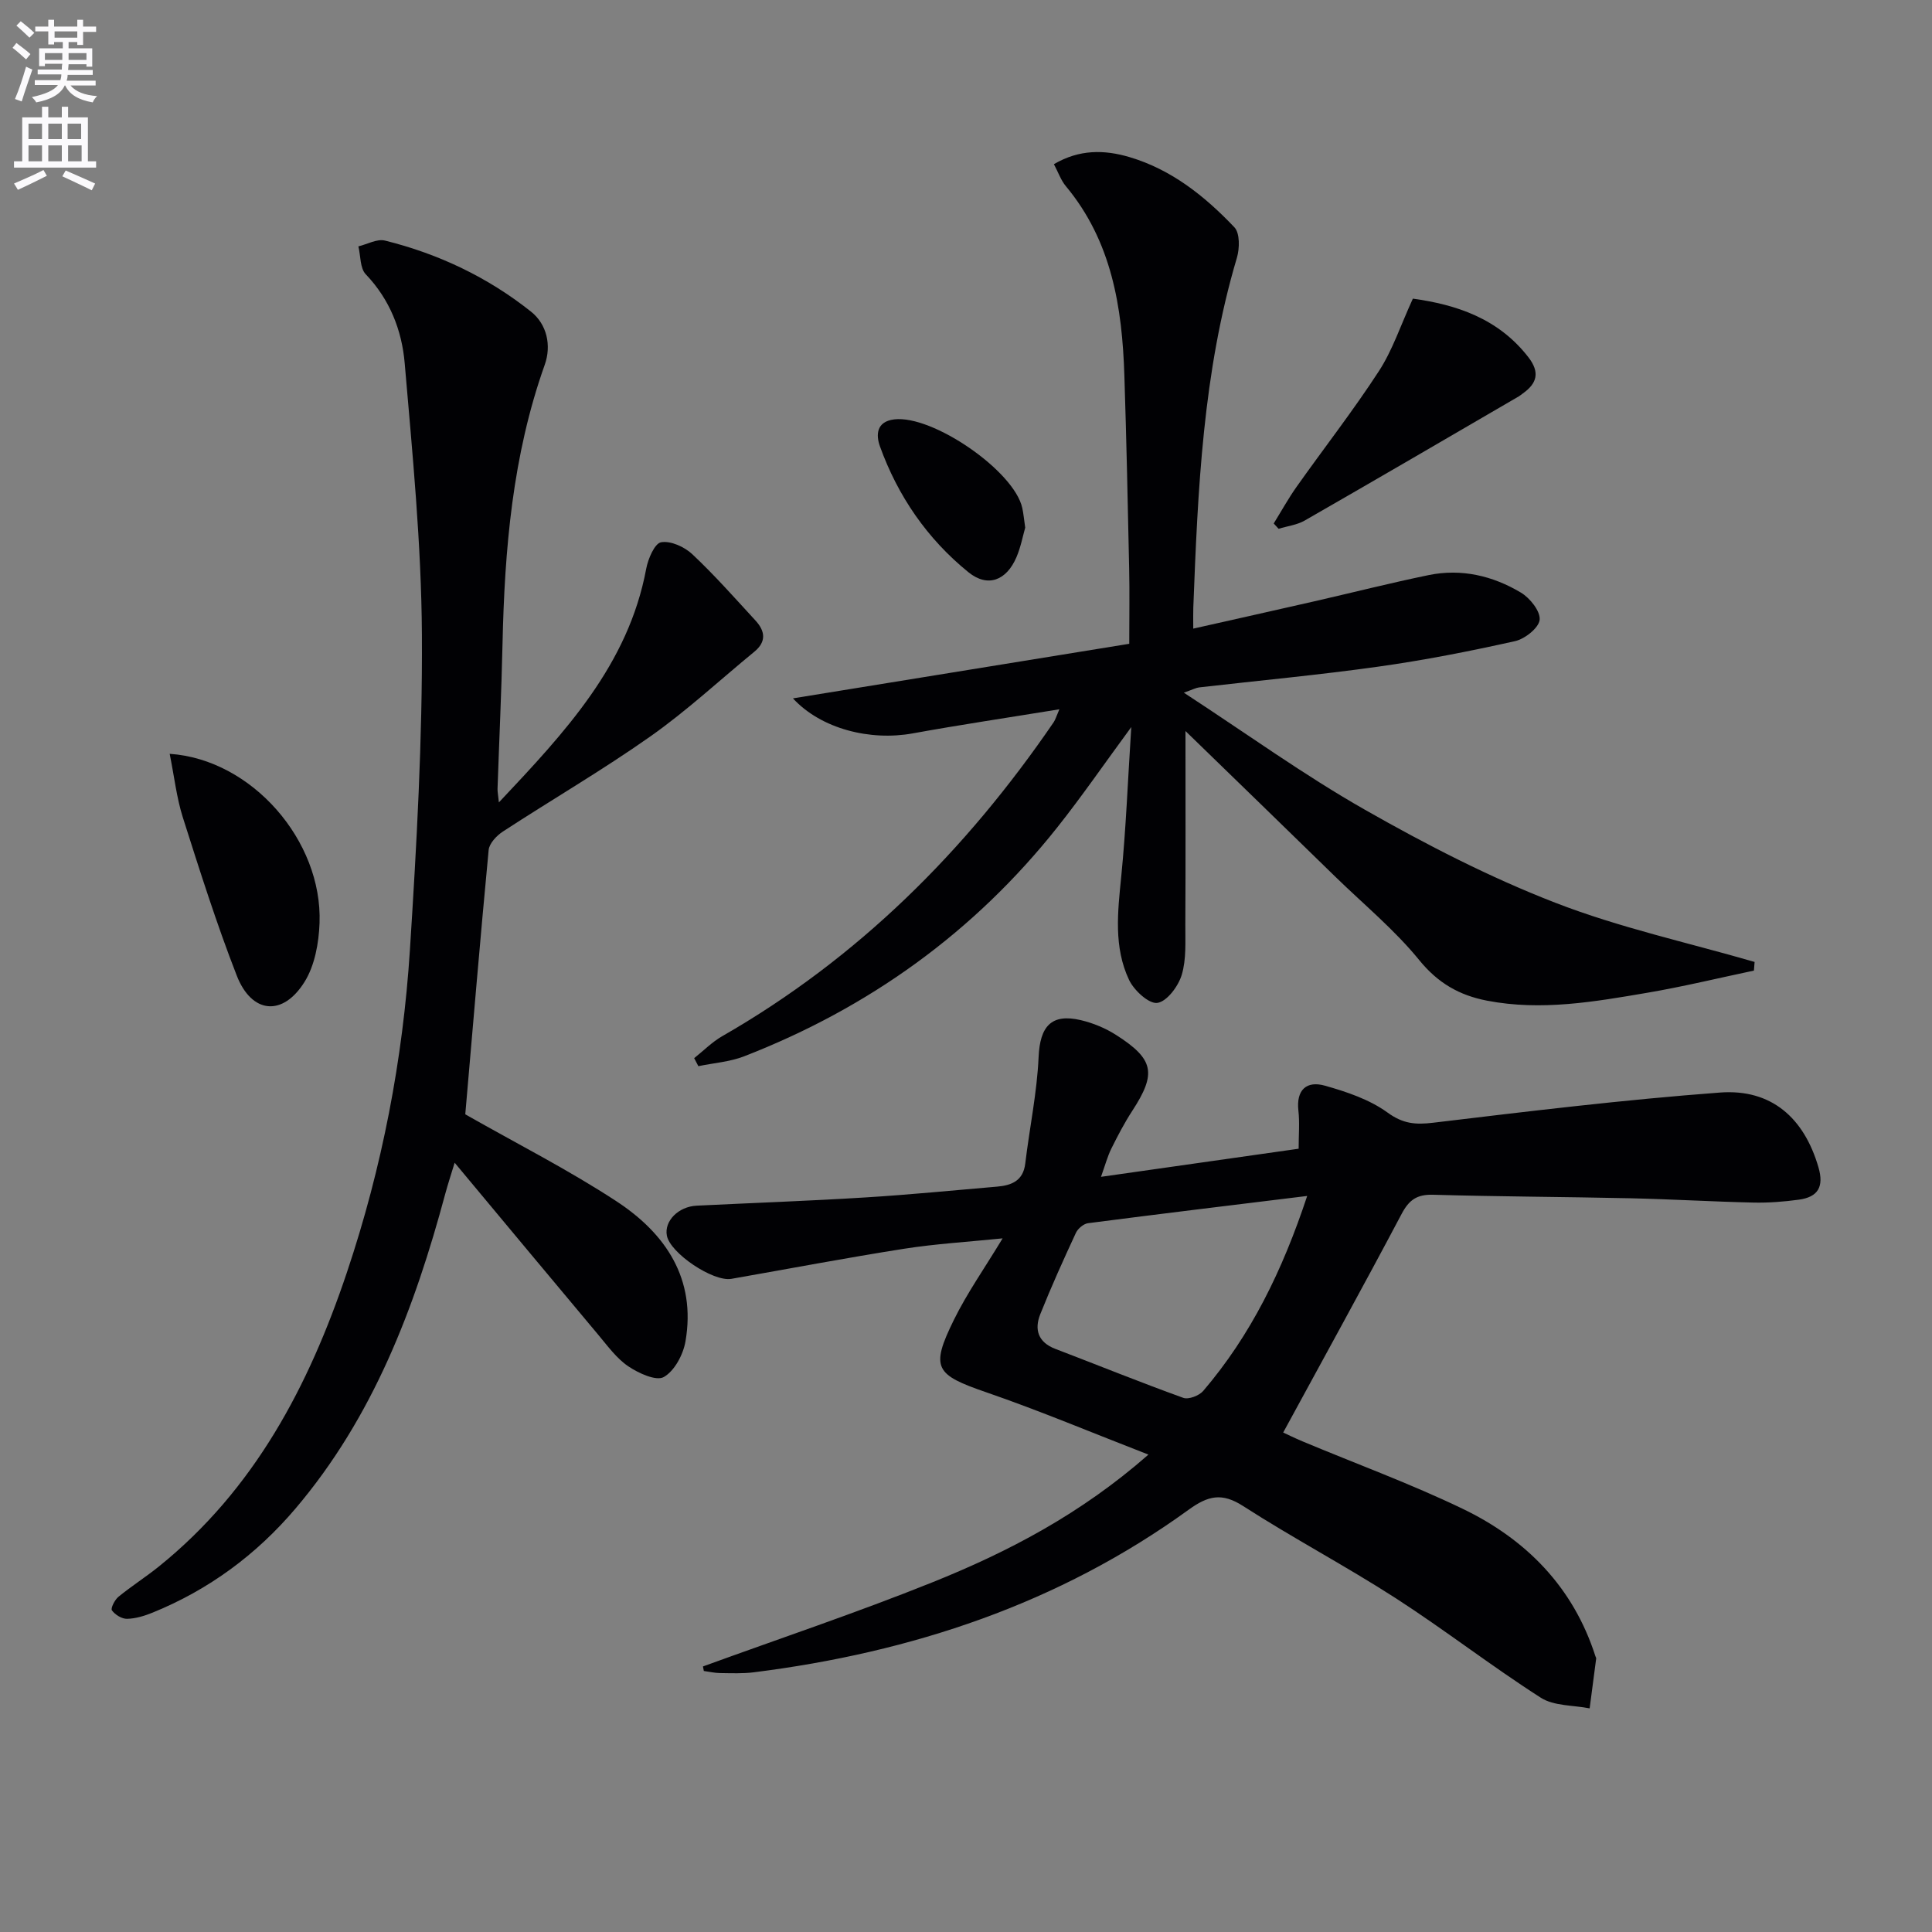
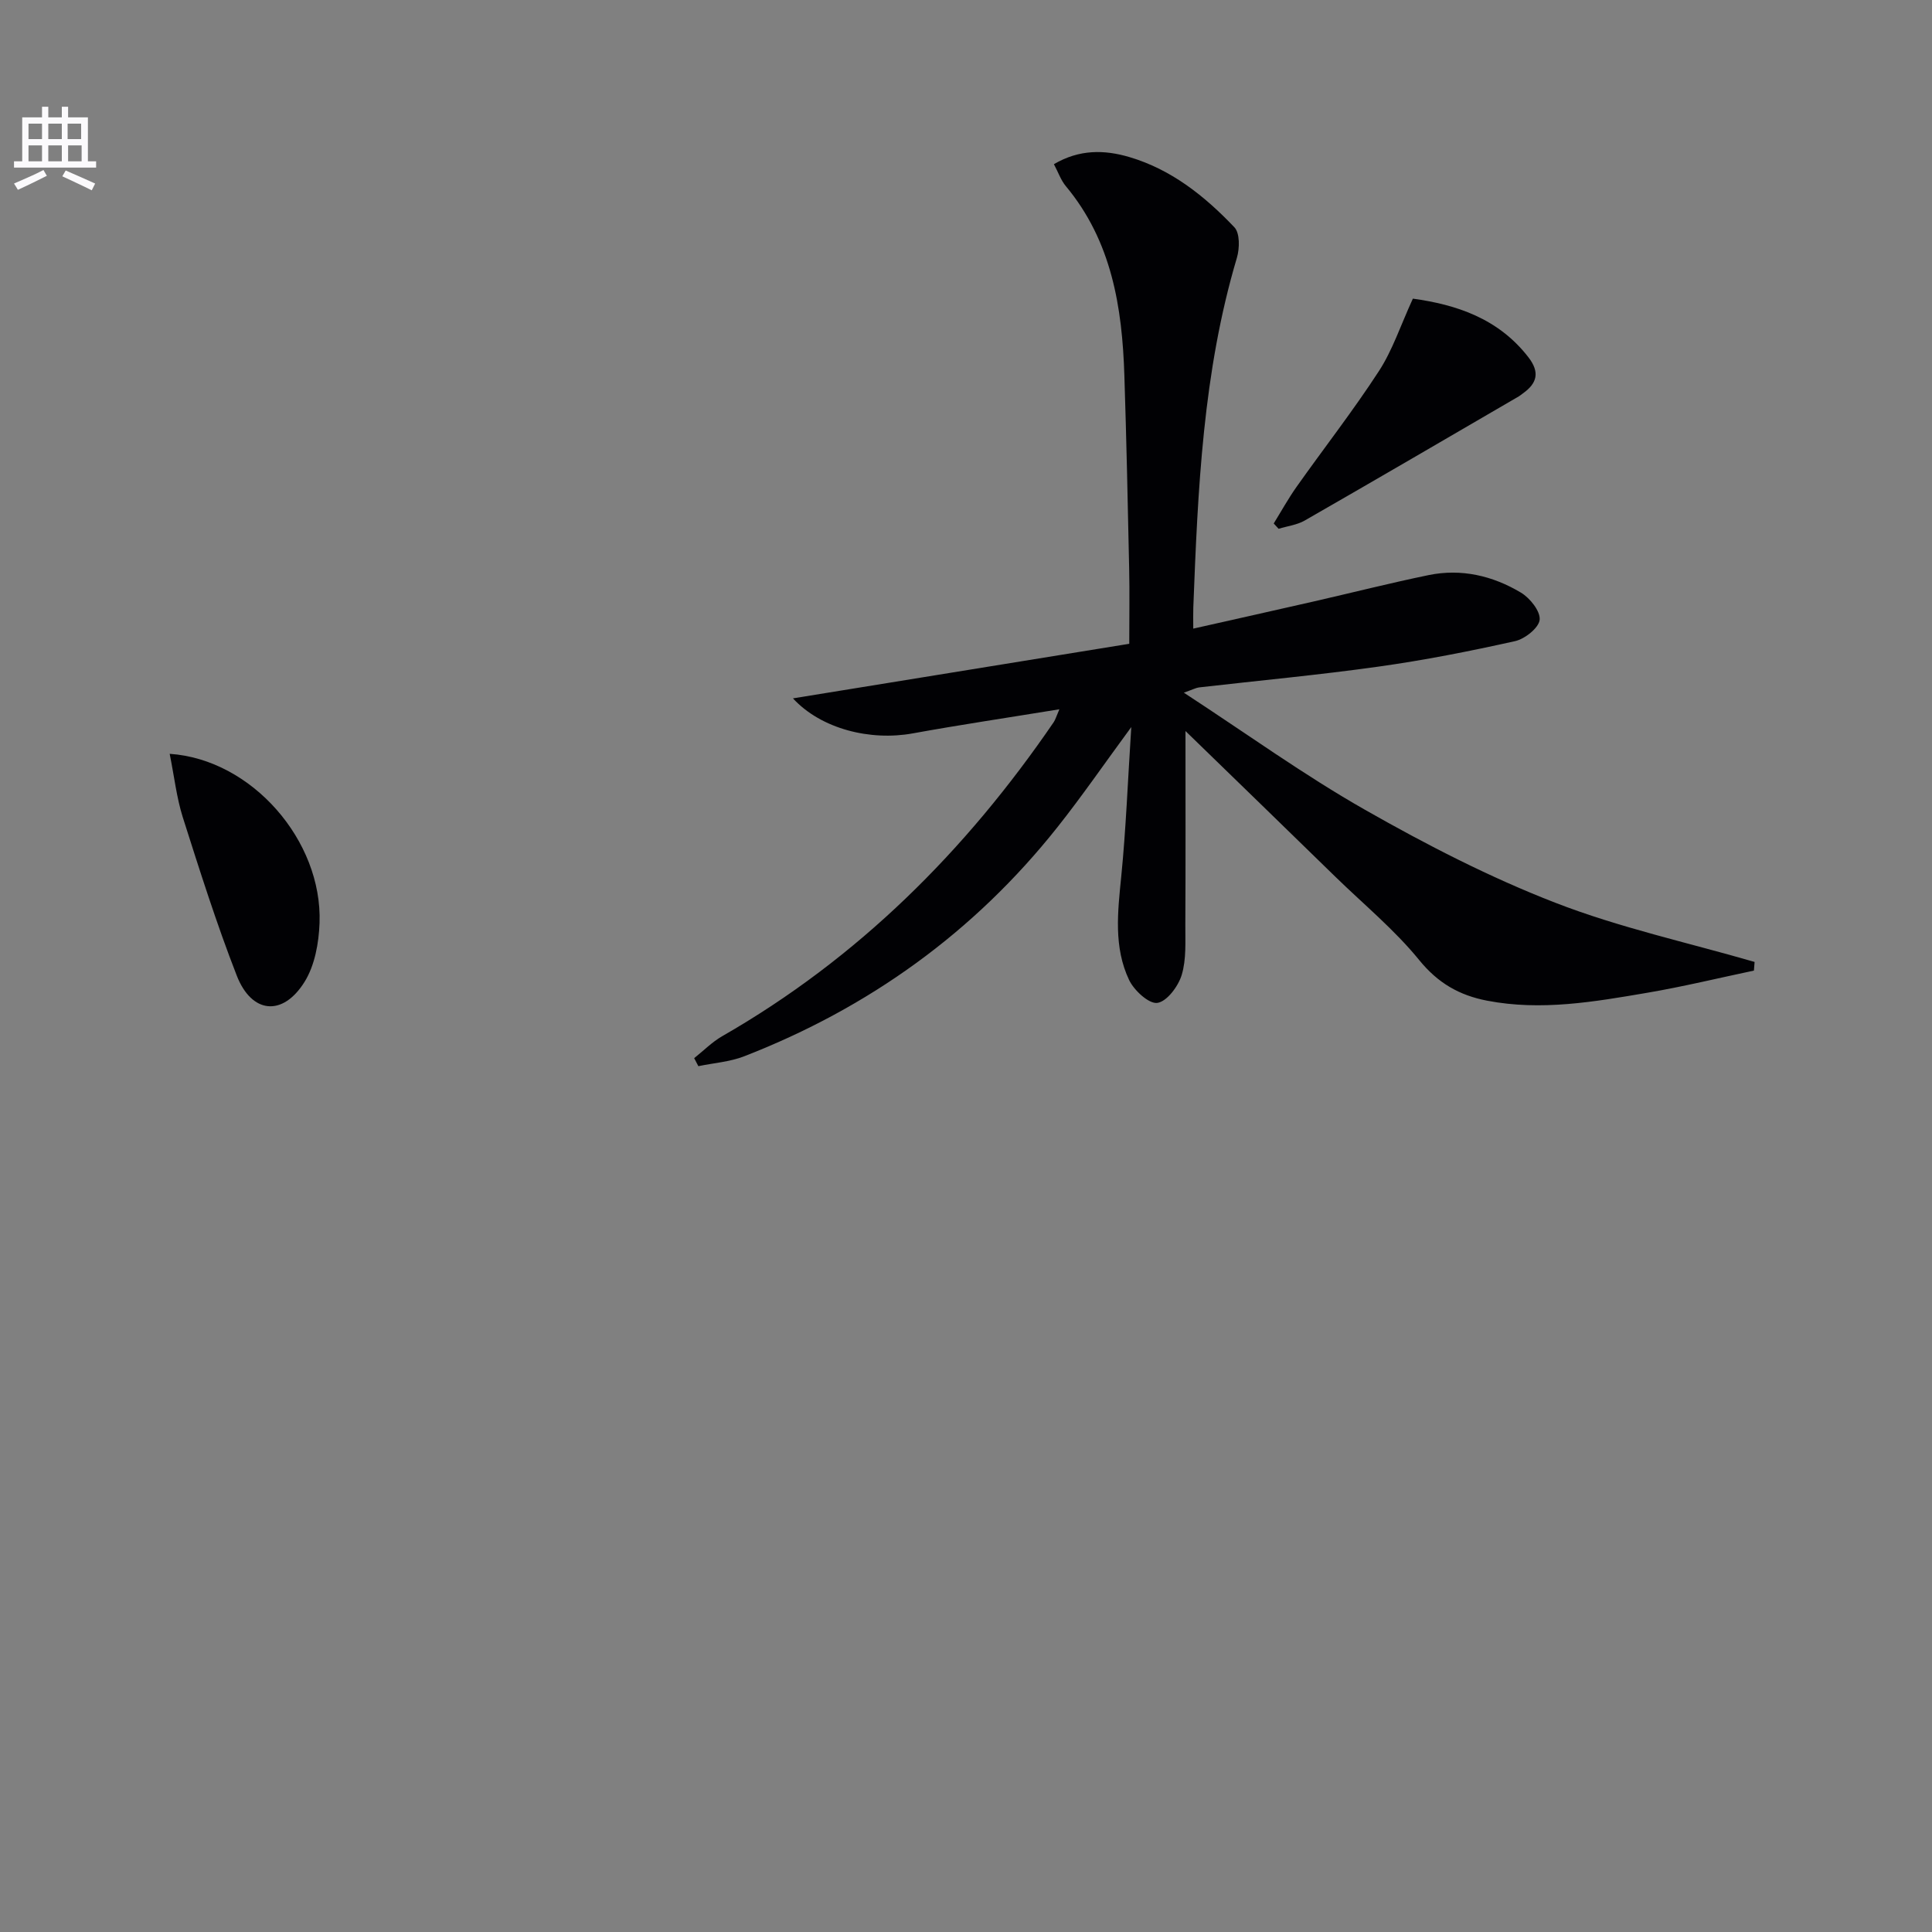
<svg xmlns="http://www.w3.org/2000/svg" enable-background="new 0 0 400 400" viewBox="0 0 400 400">
  <rect x="0" y="0" width="400" height="400" fill="#808080" stroke="none" />
-   <path d="m2.6 9.9.8-1c.9.7 1.9 1.4 2.9 2.3l-.9 1.1c-1.1-1-2-1.8-2.8-2.4zm.5 10.6c.9-2.1 1.6-4.3 2.3-6.7.4.2.8.4 1.3.6-.7 2.1-1.5 4.3-2.2 6.6zm.3-15.2.9-.9c1 .8 2 1.6 2.8 2.4l-1 1c-.9-.9-1.8-1.7-2.7-2.5zm12.6-1.2h1.2v1.4h2.7v1.1h-2.7v2.7h-1.2v-.6h-1.8v1.3h4.9v3.8h-1.2v-.5h-3.7c0 .4-.1.9-.1 1.2h5.1v1h-5.2c0 .5-.1.9-.2 1.2h6v1h-5.2c1.1 1.3 2.9 2 5.5 2.2-.4.4-.7.8-.9 1.3-2.9-.5-4.8-1.6-5.7-3.5h-.1c-.8 1.7-2.7 2.9-5.9 3.5-.2-.4-.6-.8-.9-1.1 2.8-.6 4.6-1.4 5.4-2.5h-4.8v-1h5.3c.1-.3.2-.7.2-1.2h-4.9v-1h5c0-.4 0-.8.1-1.2h-3.6v.5h-1.2v-3.7h4.9v-1.3h-1.8v.5h-1.2v-2.7h-2.7v-1h2.7v-1.4h1.2v1.4h4.8zm-6.7 8.3h3.6c0-.4 0-.9 0-1.4h-3.6zm1.9-4.6h4.8v-1.3h-4.7v1.3zm6.7 3.2h-3.7v1.4h3.7z" fill="#fbfafc" />
  <path d="m8.7 22.1h1.3v2.2h2.8v-2.2h1.3v2.2h4.1v9.1h1.7v1.3h-17v-1.3h1.7v-9.1h4.1zm.3 13.1.7 1.2c-1.8.9-3.8 1.9-6 2.9-.2-.4-.5-.8-.8-1.3 2.3-1 4.4-1.9 6.1-2.8zm-3.1-6.4h2.8v-3.2h-2.8zm0 4.6h2.8v-3.3h-2.8zm4.1-4.6h2.8v-3.2h-2.8zm0 4.6h2.8v-3.3h-2.8zm3.6 1.9c2.1.9 4.1 1.8 6.1 2.7l-.7 1.4c-2.2-1.1-4.2-2-6.1-2.9zm3.2-9.7h-2.8v3.2h2.8zm-2.7 7.8h2.8v-3.3h-2.8z" fill="#fbfafc" />
  <g fill="#010104">
-     <path d="m145.54 345.02c15.84-5.77 31.84-11.13 47.48-17.41 15.74-6.32 30.75-14.16 44.75-26.45-11.76-4.56-22.54-9.1-33.57-12.9-10.56-3.64-11.63-4.99-6.71-14.99 2.76-5.61 6.41-10.78 10.09-16.88-7.14.73-13.81 1.12-20.39 2.15-11.95 1.88-23.84 4.14-35.76 6.23-3.77.66-12.64-5.29-13.36-8.93-.59-3.01 2.36-6.04 6.18-6.22 11.62-.57 23.24-.98 34.85-1.7 9.12-.56 18.22-1.46 27.33-2.24 3-.26 5.41-1.19 5.84-4.79.88-7.35 2.43-14.65 2.76-22.02.28-6.35 2.6-9.1 8.74-7.66 2.54.6 5.11 1.66 7.31 3.07 7.89 5.04 8.38 7.96 3.35 15.7-1.63 2.5-3.02 5.17-4.35 7.85-.79 1.6-1.25 3.36-2.13 5.82 13.99-1.99 27.35-3.89 40.92-5.82 0-2.93.23-5.42-.05-7.87-.49-4.37 1.73-6.25 5.5-5.18 4.51 1.27 9.23 2.86 12.95 5.56 3.2 2.33 5.77 2.55 9.45 2.11 19.76-2.37 39.54-4.77 59.39-6.25 10.68-.8 17.42 5.3 20.38 15.47 1.19 4.07-.12 6.17-4.05 6.71-3.11.42-6.27.67-9.4.6-8.48-.19-16.94-.7-25.42-.89-13.64-.3-27.29-.34-40.93-.73-3.33-.09-4.96 1.06-6.5 3.97-7.92 14.97-16.11 29.79-24.52 45.26.67.31 2.34 1.13 4.05 1.85 11.02 4.61 22.27 8.73 33.03 13.9 13.21 6.34 22.98 16.25 27.57 30.58.05.16.17.32.15.47-.44 3.44-.89 6.88-1.35 10.31-3.41-.68-7.4-.46-10.12-2.21-10.22-6.54-19.84-14.02-30.03-20.6-10.33-6.66-21.25-12.42-31.58-19.07-4.42-2.85-7.28-2.16-11.32.77-26.86 19.46-57.34 29.53-89.98 33.64-2.3.29-4.66.19-6.99.16-1.13-.01-2.26-.28-3.38-.43-.05-.33-.12-.64-.18-.94zm125.1-97.41c-15.75 1.93-30.57 3.72-45.37 5.64-.93.12-2.11 1.12-2.52 2.01-2.58 5.56-5.11 11.16-7.38 16.85-1.25 3.15-.45 5.79 3.1 7.15 8.84 3.38 17.62 6.94 26.52 10.15 1.09.39 3.28-.45 4.12-1.43 9.86-11.54 16.39-24.88 21.53-40.37z" />
    <path d="m245.44 151.35c0 14.22.04 27.17-.03 40.11-.02 3.48.23 7.15-.75 10.39-.71 2.35-3.06 5.5-5.04 5.79-1.74.25-4.82-2.58-5.85-4.74-3.23-6.81-2.36-14.11-1.63-21.42.98-9.82 1.35-19.7 2.08-30.95-5.7 7.76-10.28 14.42-15.29 20.73-17.25 21.75-39.05 37.41-64.87 47.44-2.97 1.15-6.31 1.38-9.47 2.04-.29-.55-.58-1.11-.87-1.66 1.93-1.53 3.7-3.34 5.81-4.55 28.13-16.13 50.43-38.39 68.62-65 .35-.51.52-1.15 1.18-2.68-10.61 1.73-20.51 3.2-30.36 4.99-8.74 1.59-18.91-.88-24.8-7.25 23.7-3.84 46.6-7.56 69.63-11.3 0-5.67.09-10.64-.02-15.61-.28-13.31-.56-26.62-.99-39.92-.45-14.16-2.62-27.82-12.12-39.22-1.02-1.22-1.56-2.84-2.47-4.55 5.28-3.1 10.46-3 15.63-1.47 8.71 2.57 15.63 8.11 21.74 14.54 1.15 1.21 1.09 4.36.52 6.3-7.05 23.67-8.09 48.06-9.03 72.47-.04 1.14-.01 2.29-.01 4.32 8.66-1.95 16.82-3.77 24.97-5.63 7.92-1.81 15.8-3.81 23.75-5.45 6.8-1.4 13.3.14 19.13 3.63 1.87 1.12 4.05 3.86 3.87 5.62-.18 1.68-3.05 3.96-5.09 4.42-9.37 2.09-18.81 3.95-28.31 5.28-12.33 1.73-24.74 2.88-37.11 4.3-.61.07-1.2.4-3.16 1.09 13.06 8.52 24.9 17.08 37.53 24.26 12.67 7.21 25.76 13.95 39.32 19.21 13.35 5.19 27.51 8.27 41.32 12.28-.05.6-.09 1.19-.14 1.79-7.35 1.55-14.67 3.33-22.07 4.59-10.97 1.87-21.96 3.8-33.17 1.64-5.76-1.11-10.17-3.63-14.06-8.41-5.11-6.28-11.49-11.53-17.33-17.22-9.98-9.74-20.01-19.47-31.06-30.2z" />
-     <path d="m96.33 230.71c10.65 6.06 21.33 11.47 31.28 17.99 10.18 6.66 16.56 16.05 14.31 29.02-.47 2.74-2.27 6.12-4.49 7.38-1.58.89-5.23-.79-7.35-2.22-2.41-1.63-4.25-4.18-6.17-6.47-9.82-11.7-19.58-23.45-29.78-35.68-.69 2.28-1.38 4.35-1.95 6.46-6.34 23.62-14.91 46.19-31.01 65.15-8.11 9.55-17.95 16.81-29.59 21.54-1.67.68-3.51 1.24-5.28 1.28-1.08.02-2.48-.85-3.13-1.75-.3-.42.58-2.18 1.35-2.81 2.7-2.21 5.66-4.09 8.38-6.28 19.79-15.95 31.05-37.41 38.94-60.93 7.27-21.66 11.57-43.99 13.03-66.75 1.39-21.73 2.61-43.52 2.48-65.28-.11-18.72-1.96-37.46-3.56-56.14-.58-6.79-3.06-13.2-8.06-18.43-1.21-1.26-1.05-3.82-1.53-5.78 1.84-.44 3.87-1.61 5.51-1.2 11.09 2.75 21.3 7.6 30.23 14.71 3.29 2.61 4.27 7 2.84 11.01-6.67 18.74-8.31 38.18-8.74 57.84-.22 9.98-.69 19.95-1.03 29.93-.02.59.11 1.19.28 2.83 13.78-14.63 26.78-28.49 30.5-48.37.38-2.05 1.75-5.26 3.08-5.49 1.99-.35 4.85.95 6.47 2.48 4.6 4.32 8.8 9.08 13.08 13.73 1.98 2.15 2.31 4.36-.24 6.45-7.17 5.88-14 12.24-21.56 17.56-9.88 6.96-20.37 13.06-30.5 19.67-1.3.85-2.82 2.45-2.95 3.83-1.76 18.49-3.3 37-4.84 54.72z" />
    <path d="m292.52 61.83c8.87 1.23 17.65 4.02 23.93 12.15 2.41 3.12 1.78 5.4-1.18 7.49-.27.19-.52.42-.81.59-14.76 8.59-29.51 17.21-44.33 25.71-1.6.92-3.59 1.15-5.41 1.71-.34-.37-.67-.73-1.01-1.1 1.57-2.54 3.02-5.17 4.74-7.6 5.66-8 11.71-15.75 17.04-23.95 2.82-4.33 4.47-9.42 7.03-15z" />
-     <path d="m35.13 156.07c17.02 1.15 31.64 18 31.03 35.01-.15 4.14-.98 8.8-3.11 12.21-4.5 7.22-10.94 6.62-14.03-1.3-4.2-10.77-7.69-21.83-11.2-32.86-1.26-4.02-1.73-8.29-2.69-13.06z" />
-     <path d="m212.26 109.24c-.49 1.7-.91 4-1.81 6.11-2.06 4.83-5.94 6.37-9.95 3.12-8.51-6.89-14.62-15.77-18.33-26.09-.8-2.24-.8-5.1 2.97-5.55 7.94-.96 24.84 10.66 26.51 18.34.25 1.13.35 2.29.61 4.07z" />
+     <path d="m35.13 156.07c17.02 1.15 31.64 18 31.03 35.01-.15 4.14-.98 8.8-3.11 12.21-4.5 7.22-10.94 6.62-14.03-1.3-4.2-10.77-7.69-21.83-11.2-32.86-1.26-4.02-1.73-8.29-2.69-13.06" />
  </g>
</svg>